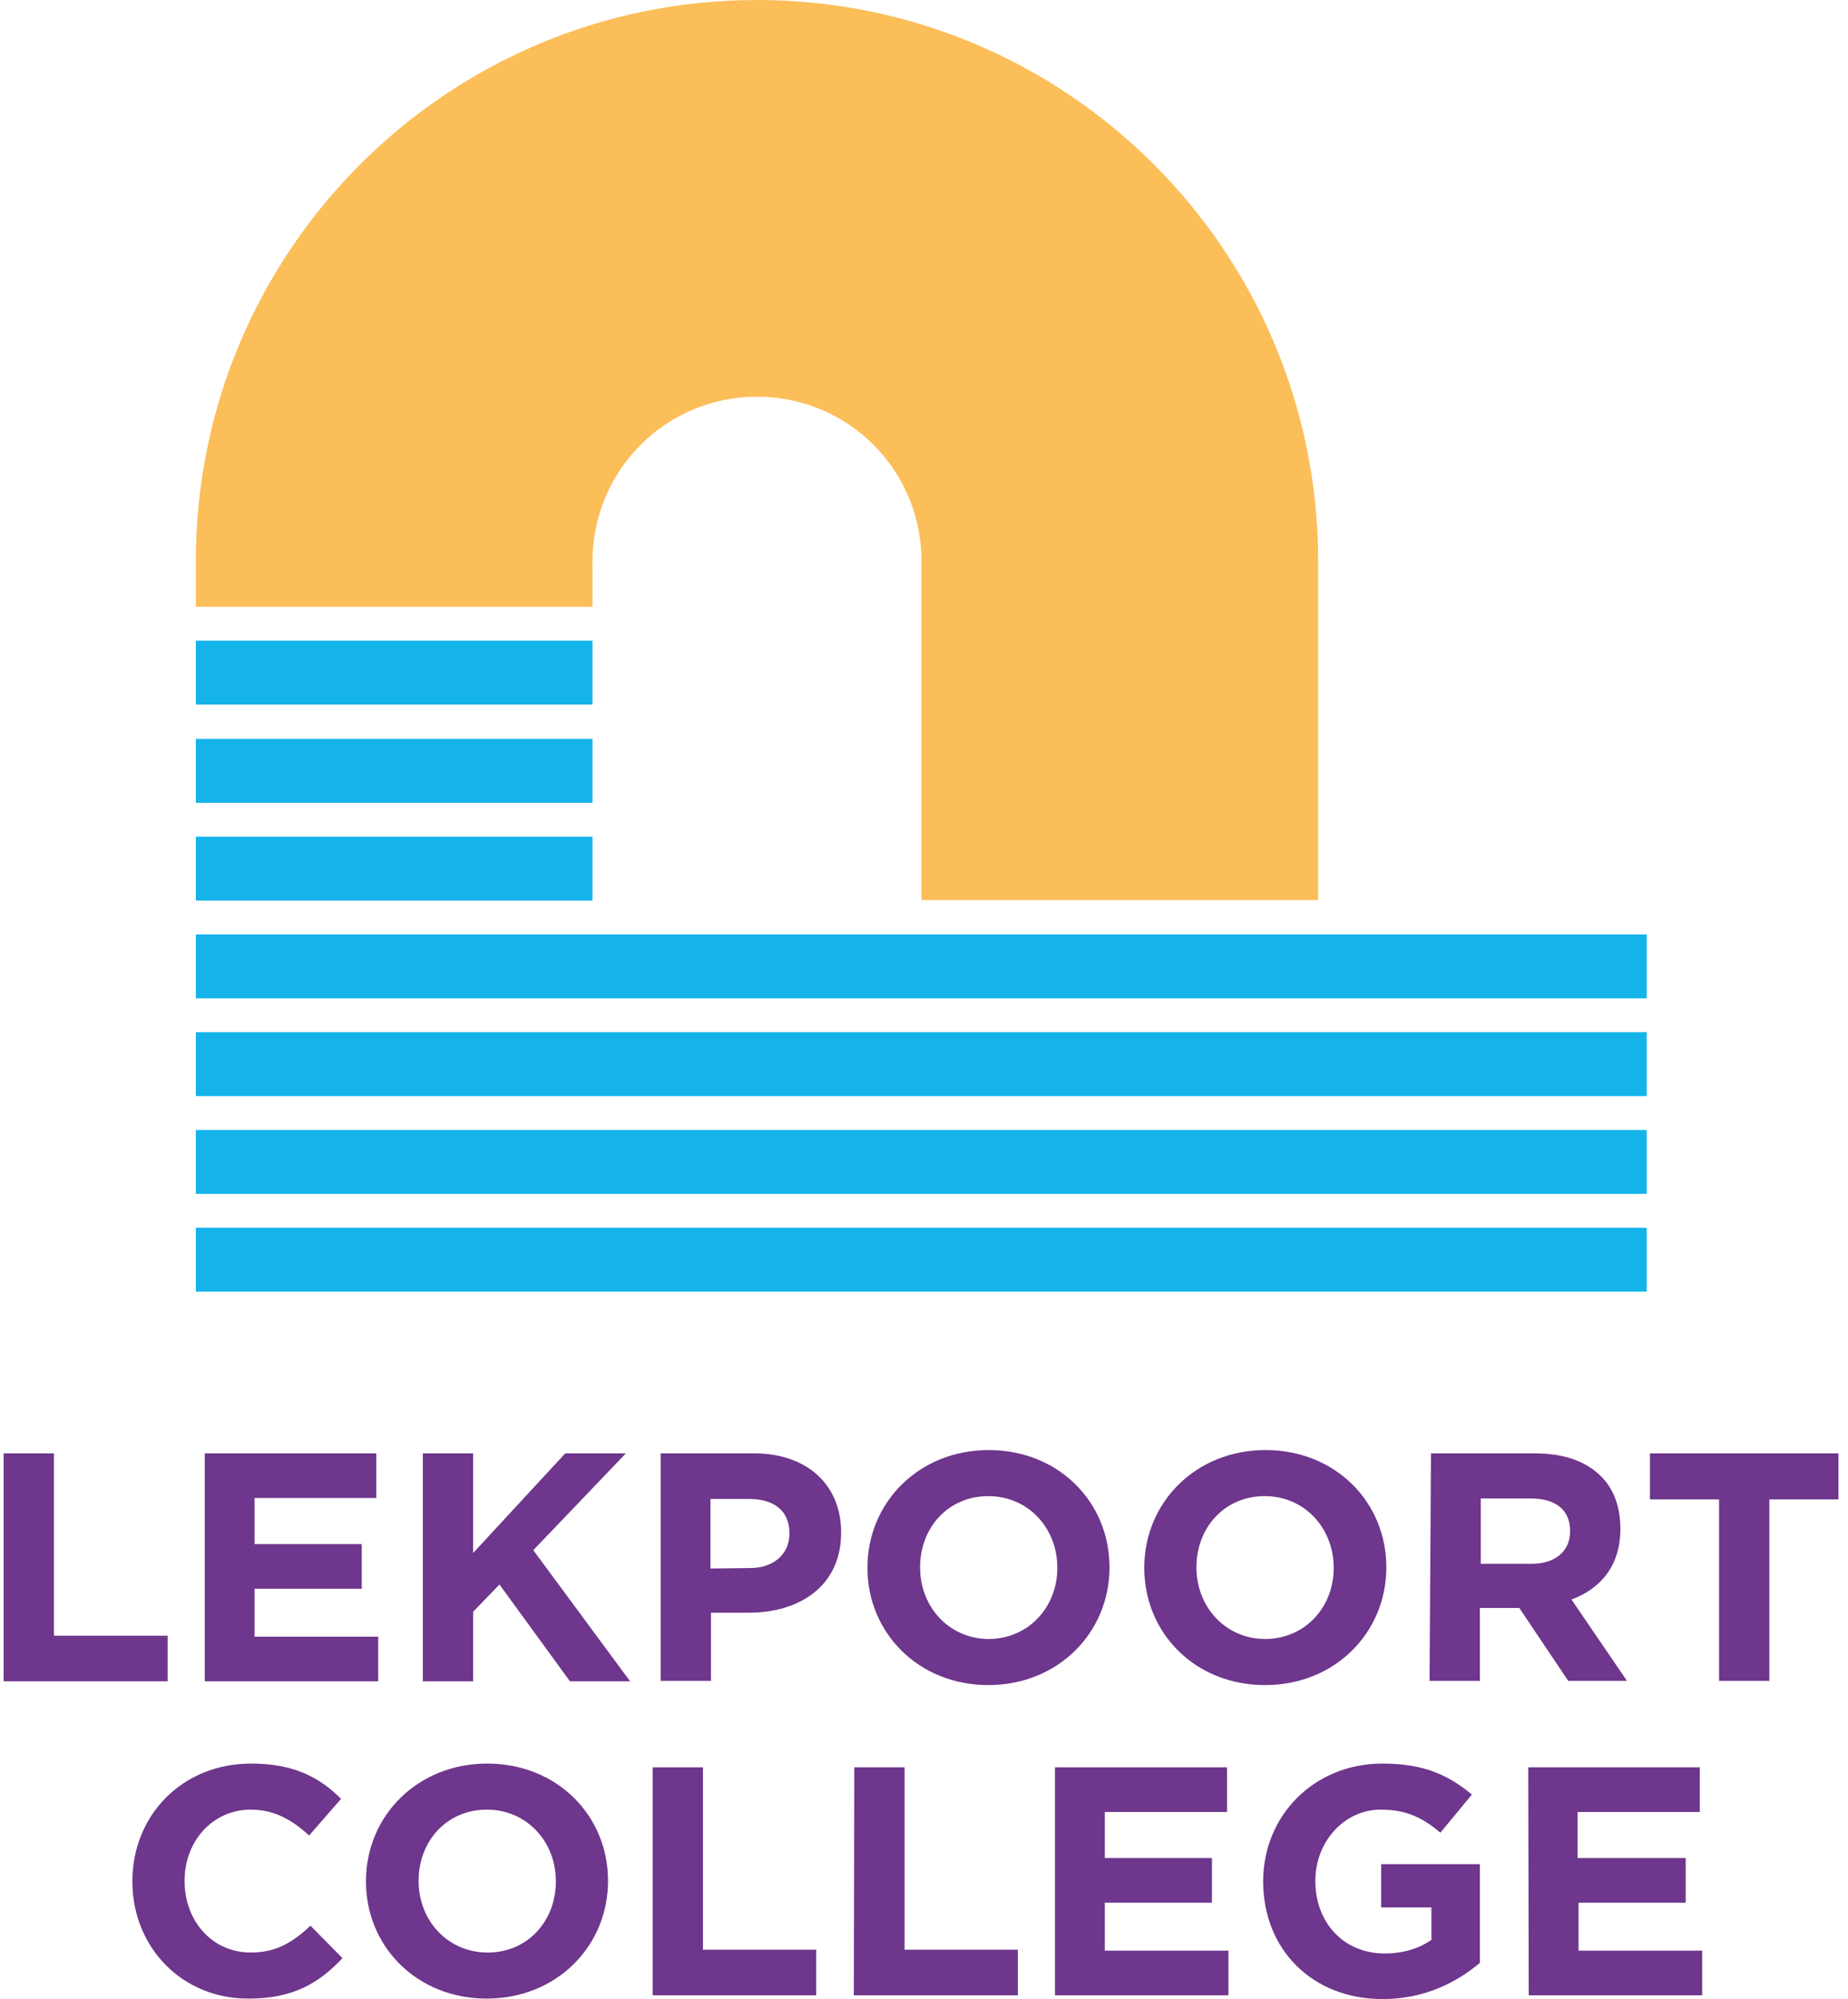
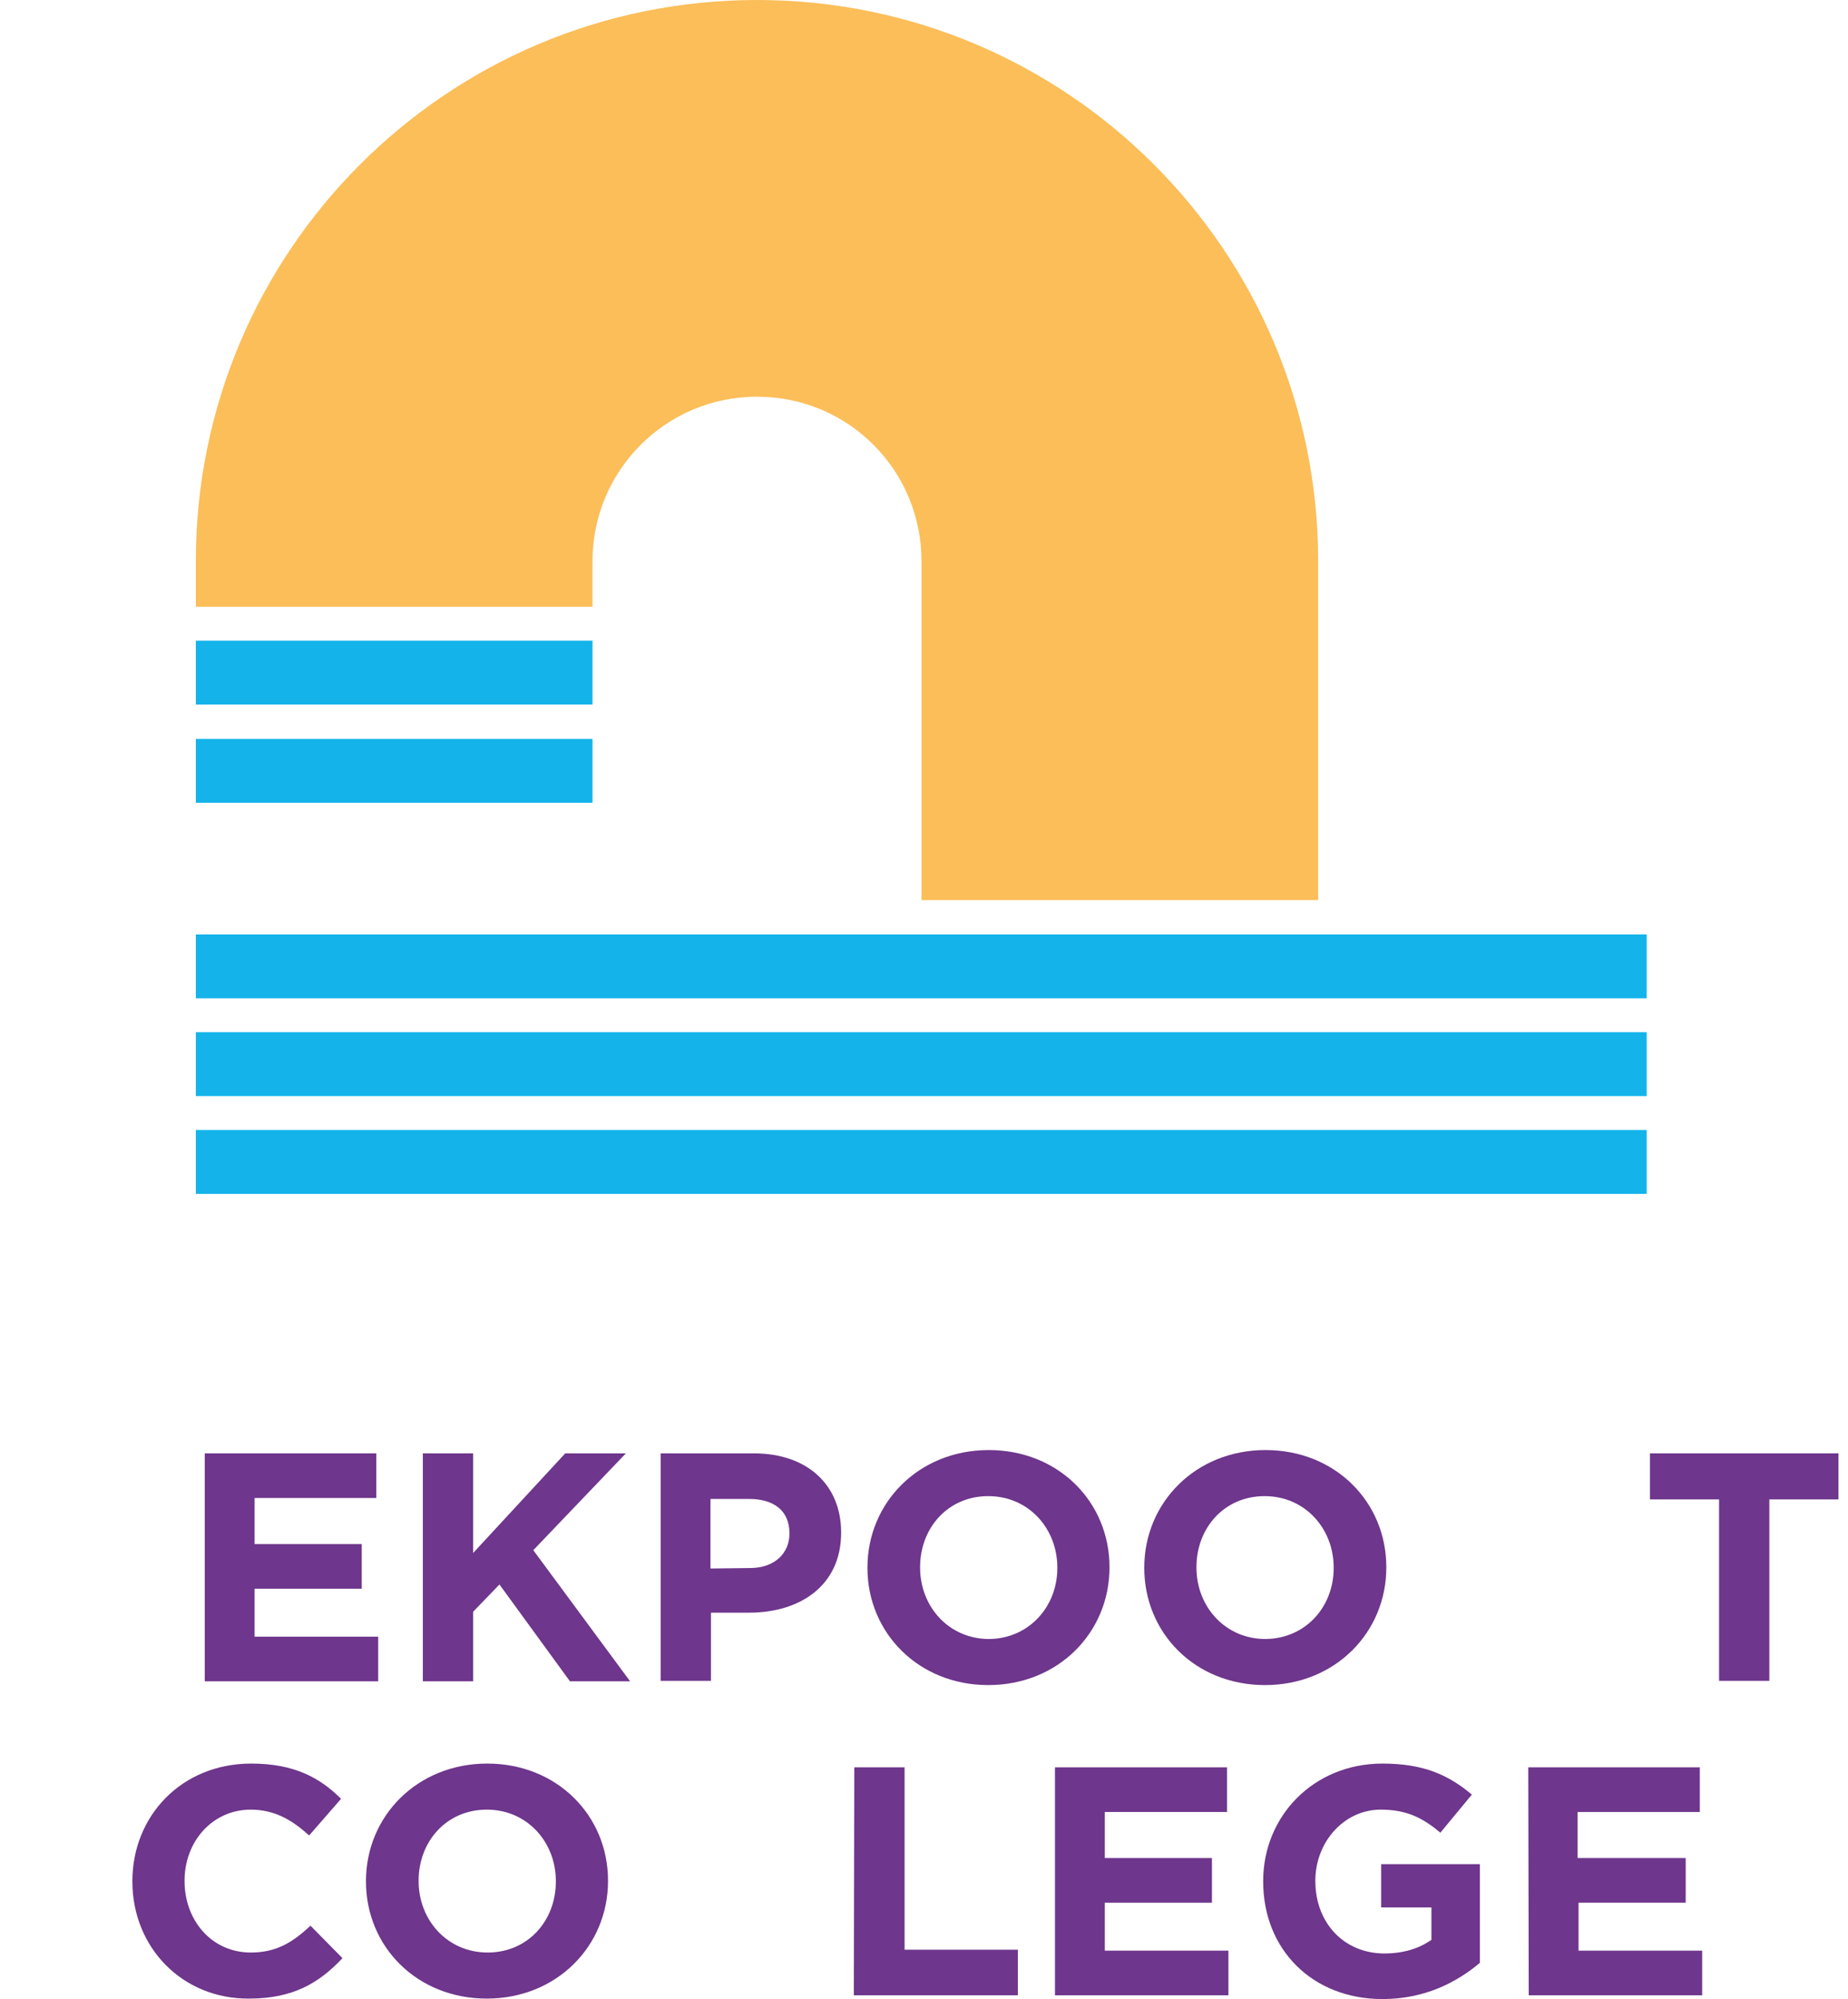
<svg xmlns="http://www.w3.org/2000/svg" width="147" height="159" viewBox="0 0 147 159" fill="none">
-   <path d="M0.288 115.596H4.288V130.101H13.335V133.727H0.288V115.596Z" fill="#6E368C" />
  <path d="M16.289 115.596H29.934V119.147H20.251V122.811H28.775V126.363H20.251V130.176H30.084V133.727H16.289V115.596Z" fill="#6E368C" />
  <path d="M33.635 115.596H37.636V123.521L44.963 115.596H49.786L42.421 123.297L50.122 133.727H45.337L39.729 126.026L37.636 128.194V133.727H33.635V115.596V115.596Z" fill="#6E368C" />
  <path fill-rule="evenodd" clip-rule="evenodd" d="M59.955 115.596H52.552V133.69H56.553V128.269H59.581C63.656 128.269 66.908 126.101 66.908 121.914V121.876C66.908 118.175 64.291 115.596 59.955 115.596ZM62.796 121.988C62.796 123.521 61.637 124.718 59.656 124.718L56.515 124.755V119.222H59.581C61.562 119.222 62.796 120.157 62.796 121.951V121.988Z" fill="#6E368C" />
  <path fill-rule="evenodd" clip-rule="evenodd" d="M69.002 124.68V124.718C69.002 129.839 73.04 134.027 78.61 134.027C84.18 134.027 88.255 129.839 88.255 124.68V124.643C88.255 119.484 84.218 115.334 78.647 115.334C73.077 115.334 69.002 119.521 69.002 124.68ZM84.106 124.68V124.718C84.106 127.783 81.862 130.325 78.685 130.363C75.47 130.363 73.189 127.783 73.189 124.68V124.643C73.189 121.54 75.395 118.998 78.61 118.998C81.825 118.998 84.106 121.577 84.106 124.68Z" fill="#6E368C" />
  <path fill-rule="evenodd" clip-rule="evenodd" d="M91.022 124.68V124.718C91.022 129.839 95.022 134.027 100.63 134.027C106.2 134.027 110.275 129.839 110.275 124.68V124.643C110.275 119.484 106.238 115.334 100.667 115.334C95.097 115.334 91.022 119.521 91.022 124.68ZM106.088 124.68V124.718C106.088 127.783 103.883 130.325 100.667 130.363C97.452 130.363 95.172 127.783 95.172 124.68V124.643C95.172 121.54 97.377 118.998 100.593 118.998C103.808 118.998 106.088 121.577 106.088 124.68Z" fill="#6E368C" />
-   <path fill-rule="evenodd" clip-rule="evenodd" d="M122.089 115.596H113.827L113.715 133.69H117.715V127.895H120.855L124.744 133.69H129.417L125.005 127.222C127.323 126.363 128.893 124.531 128.893 121.615V121.577C128.893 119.858 128.37 118.437 127.361 117.427C126.164 116.231 124.407 115.596 122.089 115.596ZM124.893 121.802C124.893 123.334 123.772 124.381 121.827 124.381H117.79V119.185H121.753C123.697 119.185 124.893 120.044 124.893 121.764V121.802Z" fill="#6E368C" />
  <path d="M136.744 119.259H131.249V115.596H146.24V119.259H140.744V133.69H136.744V119.259V119.259Z" fill="#6E368C" />
  <path d="M10.531 149.654V149.616C10.531 144.457 14.419 140.27 19.99 140.27C23.392 140.27 25.448 141.391 27.13 143.074L24.588 145.99C23.205 144.719 21.784 143.934 19.952 143.934C16.887 143.934 14.681 146.476 14.681 149.579V149.616C14.681 152.719 16.812 155.299 19.952 155.299C22.009 155.299 23.28 154.476 24.7 153.168L27.242 155.747C25.373 157.729 23.317 158.963 19.803 158.963C14.494 159 10.531 154.888 10.531 149.654Z" fill="#6E368C" />
  <path fill-rule="evenodd" clip-rule="evenodd" d="M29.112 149.616V149.654C29.112 154.813 33.149 158.963 38.72 158.963C44.29 158.963 48.365 154.775 48.365 149.616V149.579C48.365 144.42 44.328 140.27 38.757 140.27C33.187 140.27 29.112 144.457 29.112 149.616ZM44.215 149.616V149.654C44.215 152.794 41.972 155.299 38.795 155.299C35.58 155.299 33.299 152.719 33.299 149.616V149.579C33.299 146.476 35.505 143.934 38.72 143.934C41.935 143.934 44.215 146.513 44.215 149.616Z" fill="#6E368C" />
-   <path d="M51.917 140.569H55.917V155.075H64.927V158.701H51.917V140.569Z" fill="#6E368C" />
  <path d="M67.955 140.569H71.955V155.075H80.965V158.701H67.918L67.955 140.569V140.569Z" fill="#6E368C" />
  <path d="M83.956 140.569H97.602V144.121H87.882V147.784H96.405V151.336H87.882V155.149H97.714V158.701H83.919V140.569H83.956Z" fill="#6E368C" />
  <path d="M100.48 149.654V149.616C100.48 144.457 104.481 140.27 109.976 140.27C113.229 140.27 115.21 141.167 117.08 142.737L114.575 145.766C113.191 144.607 111.92 143.934 109.827 143.934C106.911 143.934 104.63 146.513 104.63 149.579V149.616C104.63 152.944 106.911 155.374 110.126 155.374C111.584 155.374 112.855 155 113.864 154.289V151.71H109.864V148.27H117.715V156.121C115.846 157.692 113.304 159 109.976 159C104.369 159 100.48 155.037 100.48 149.654Z" fill="#6E368C" />
  <path d="M121.566 140.569H135.212V144.121H125.491V147.784H134.09V151.336H125.566V155.149H135.399V158.701H121.603L121.566 140.569V140.569Z" fill="#6E368C" />
  <rect x="15.578" y="74.322" width="115.409" height="5.084" fill="#14B4EA" />
  <rect x="15.578" y="82.098" width="115.409" height="5.084" fill="#14B4EA" />
-   <rect x="15.578" y="97.651" width="115.409" height="5.084" fill="#14B4EA" />
  <rect x="15.578" y="89.874" width="115.409" height="5.084" fill="#14B4EA" />
  <rect x="15.578" y="58.77" width="31.553" height="5.084" fill="#14B4EA" />
-   <rect x="15.578" y="66.546" width="31.553" height="5.084" fill="#14B4EA" />
  <rect x="15.578" y="50.956" width="31.553" height="5.084" fill="#14B4EA" />
  <path d="M47.131 48.264V44.638C47.131 37.423 52.964 31.553 60.216 31.553C67.469 31.553 73.301 37.385 73.301 44.638V71.593H104.854V44.638V44.638C104.854 20.001 84.891 0 60.216 0C35.542 0 15.578 20.001 15.578 44.638V48.264H47.131Z" fill="#FBBE59" />
</svg>